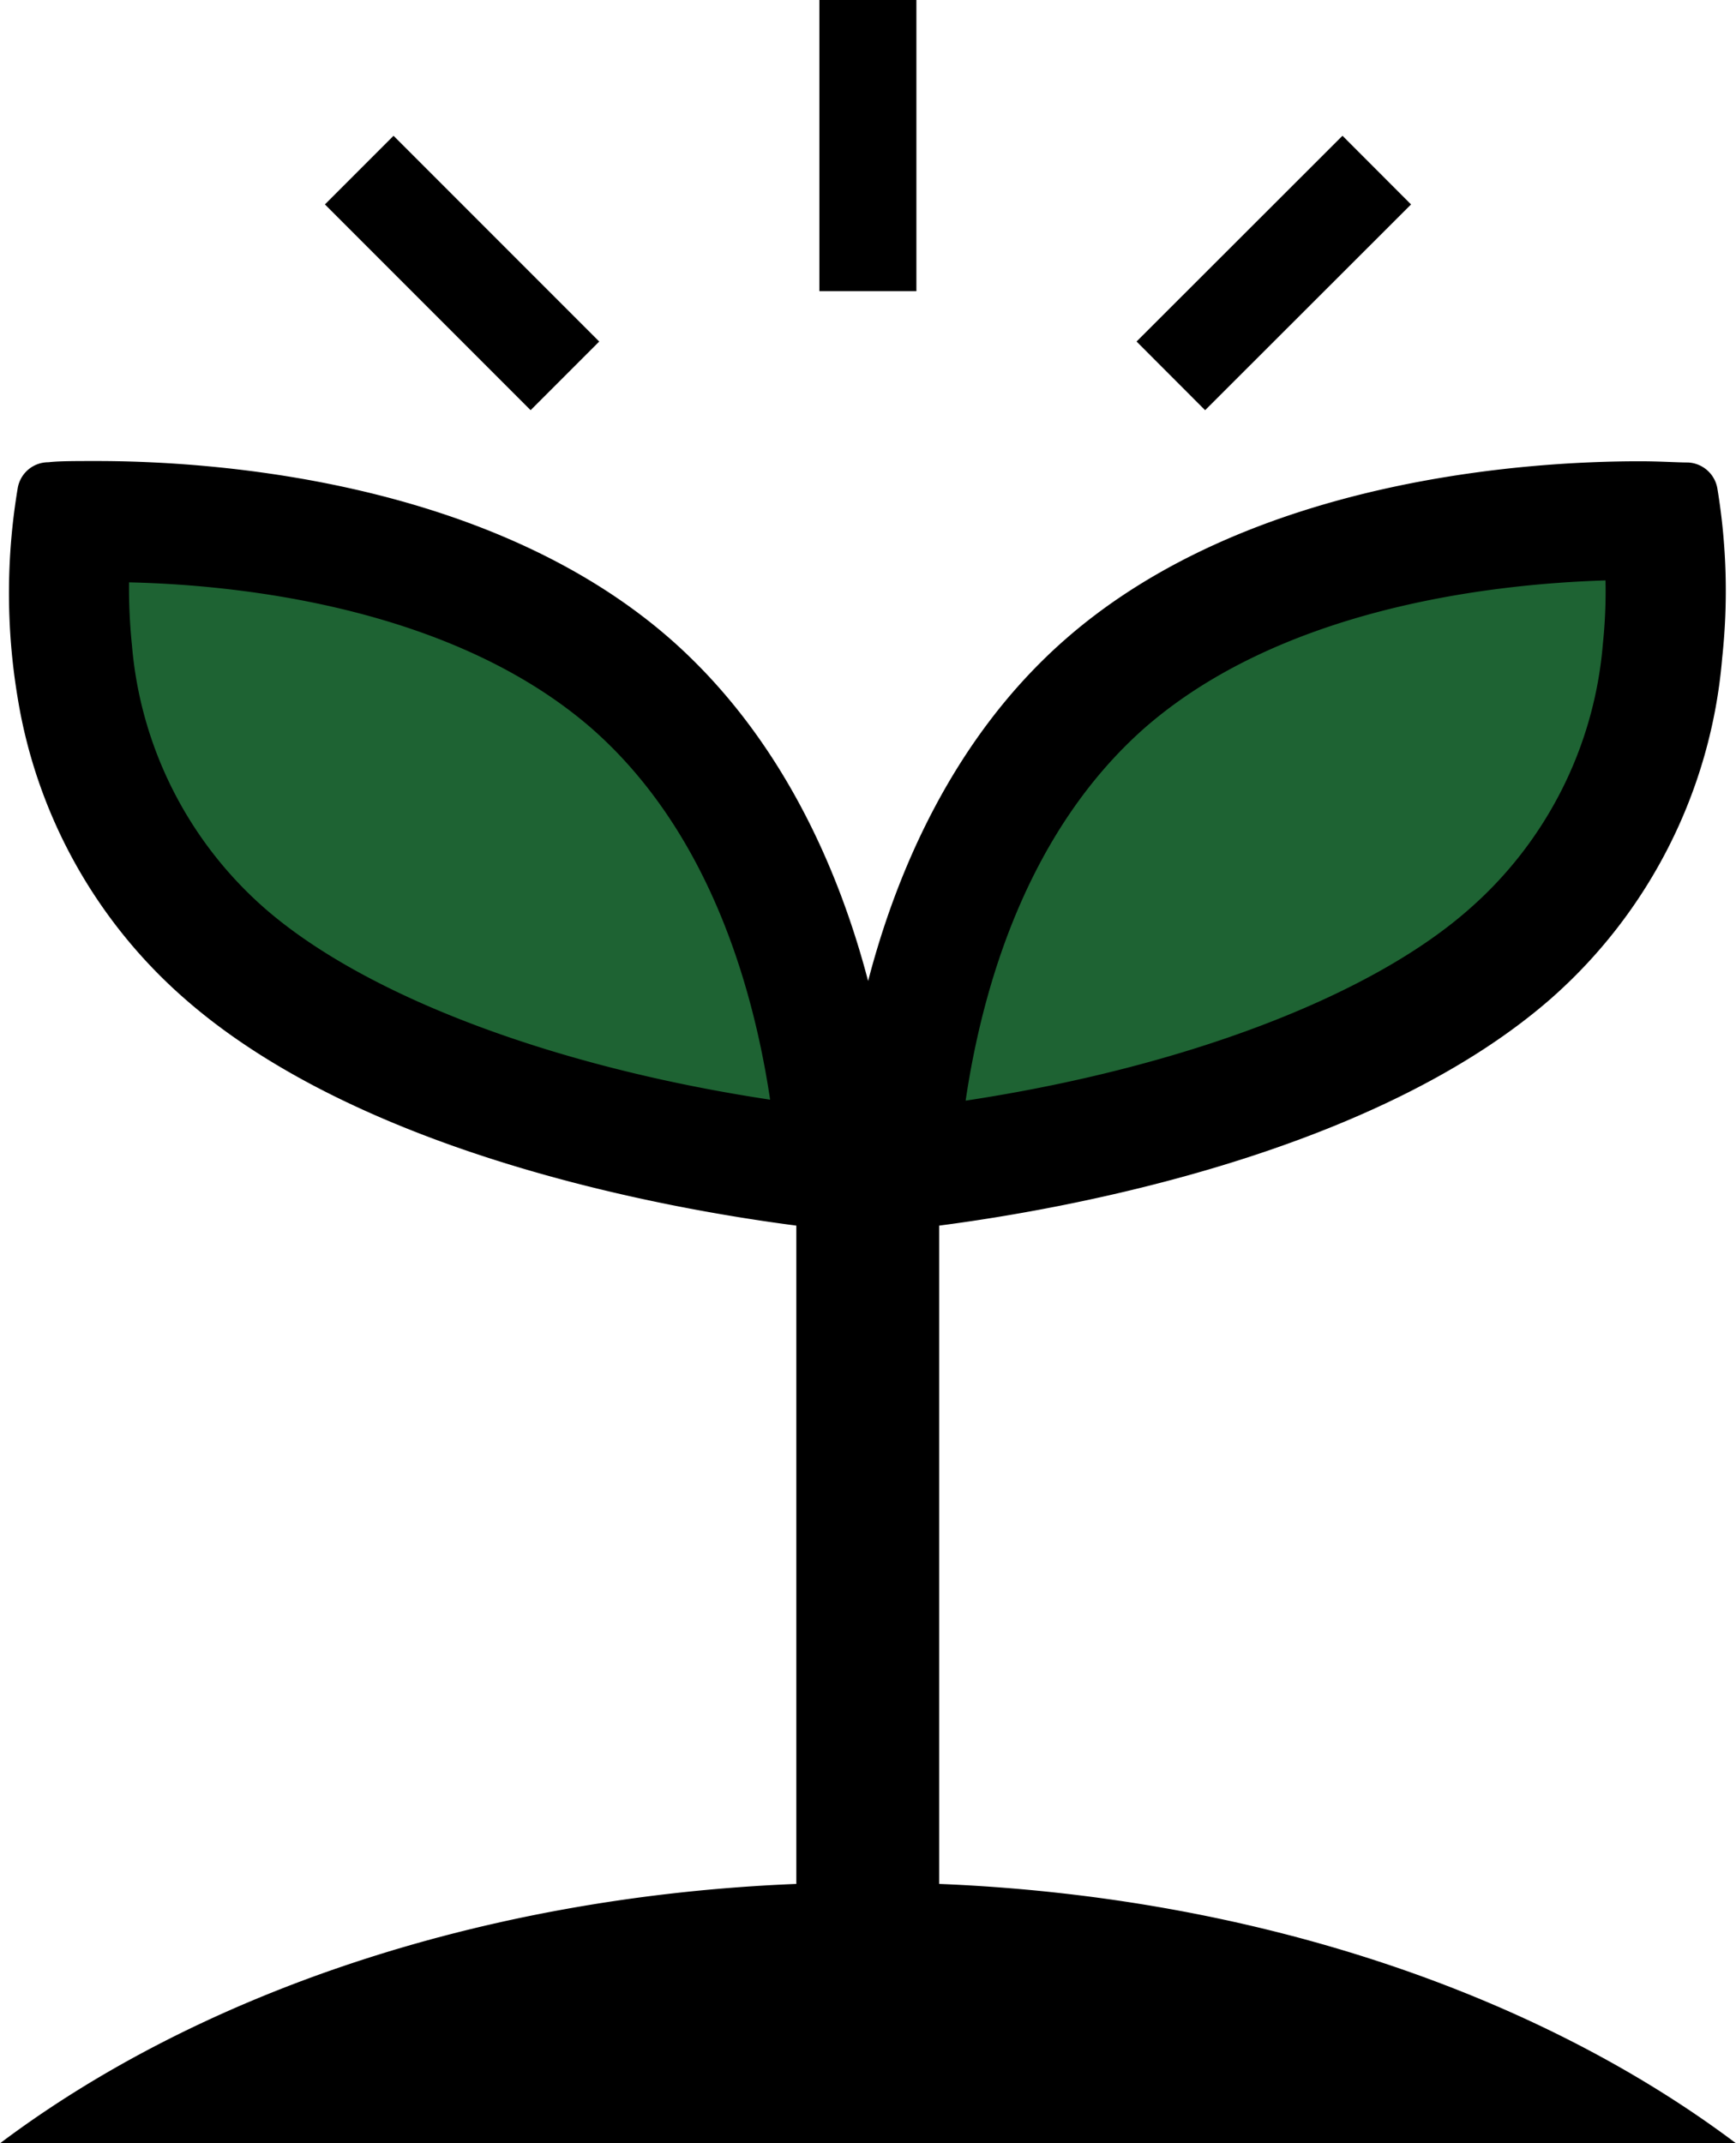
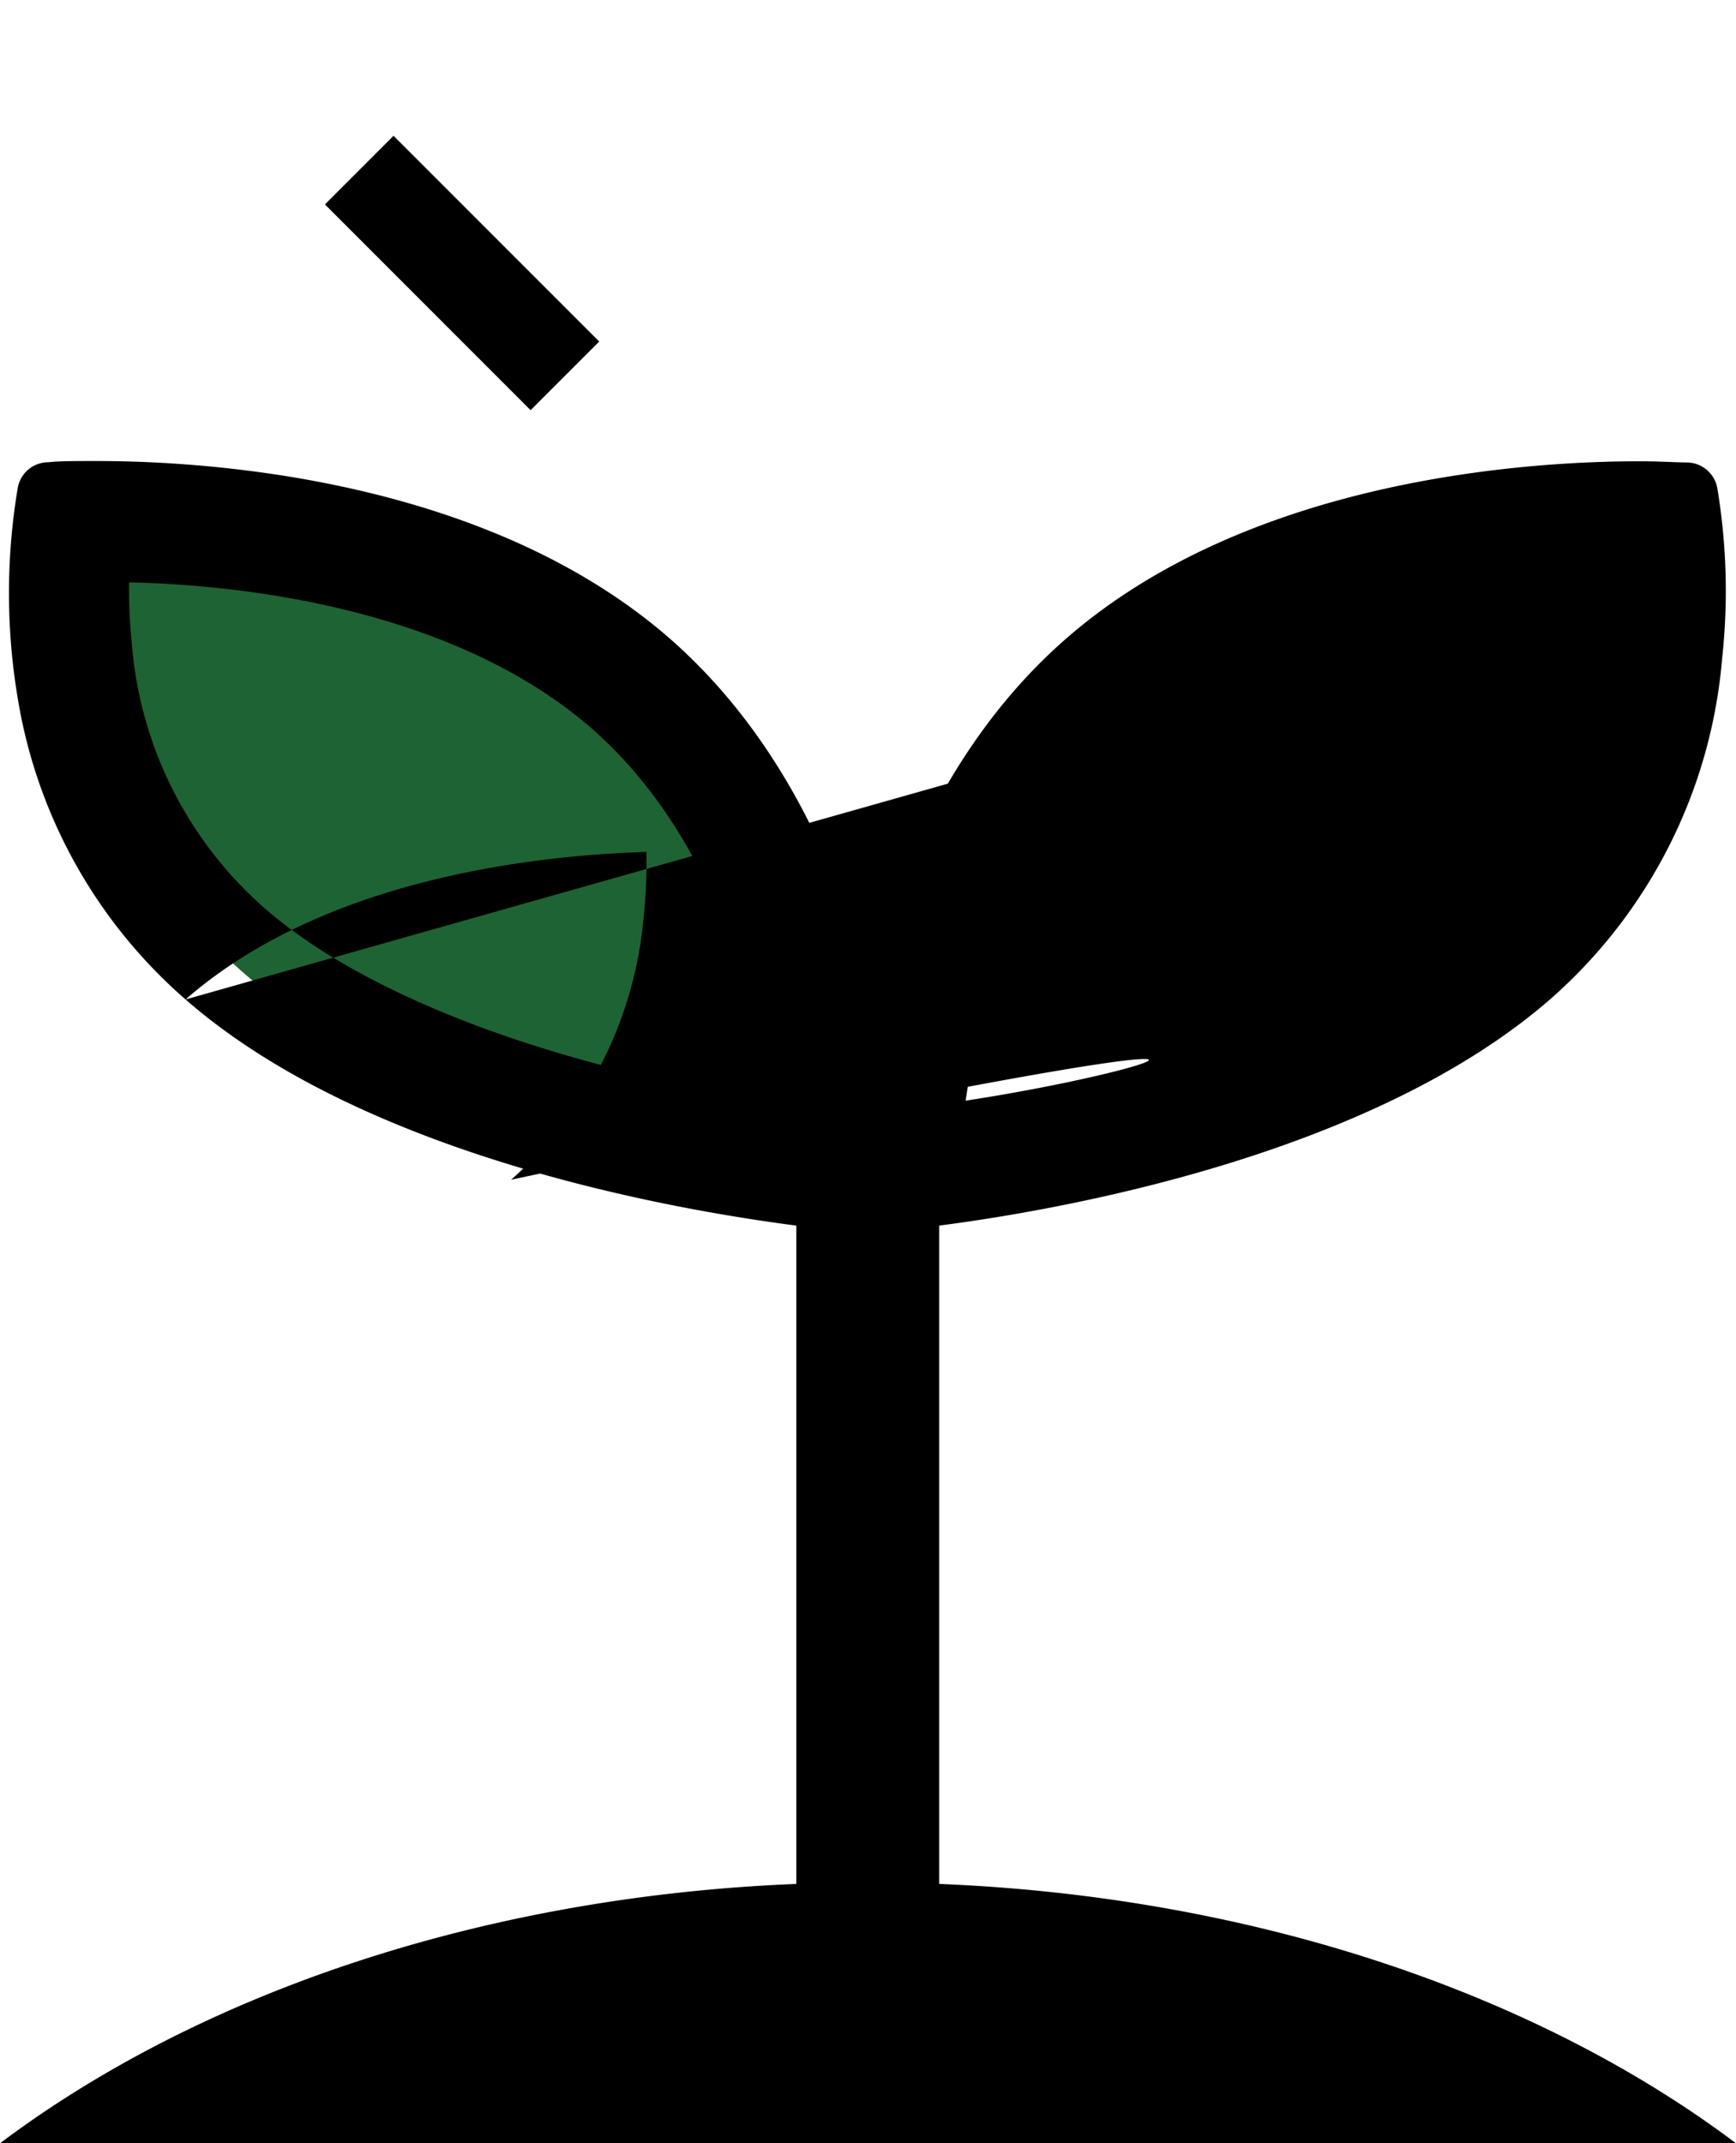
<svg xmlns="http://www.w3.org/2000/svg" viewBox="0 0 71.57 88.33">
  <defs>
    <style>.cls-1{fill:#1e6333;}.cls-2{stroke:#000;stroke-miterlimit:10;stroke-width:4px;}</style>
  </defs>
  <g id="レイヤー_2" data-name="レイヤー 2">
    <g id="レイヤー_1-2" data-name="レイヤー 1">
-       <path class="cls-1" d="M37.06,48.12C36.42,31.56,54.94,17,67.94,22.37,69.91,39.56,52.63,48,37.06,48.12Z" />
      <path class="cls-1" d="M34,48.12C34.68,31.56,16.16,17,3.16,22.37,1.19,39.56,18.47,48,34,48.12Z" />
-       <line class="cls-2" x1="35.78" x2="35.78" y2="12" />
-       <line class="cls-2" x1="56.76" y1="7.01" x2="48.27" y2="15.49" />
      <line class="cls-2" x1="14.81" y1="7.01" x2="23.29" y2="15.49" />
-       <path d="M7.65,41.19c7.27,6.35,19.71,8.61,25.18,9.32V77.64C19.78,78.17,8.15,82.2,0,88.33H71.57C63.42,82.2,51.78,78.17,38.72,77.64V50.51c5.47-.71,17.91-3,25.18-9.32A21,21,0,0,0,71,27.12a25.79,25.79,0,0,0-.2-7,1.29,1.29,0,0,0-1.21-1.06c-.44,0-1.14-.05-2-.05-4.59,0-16.09.71-23.65,7.32-4.66,4.07-7,9.67-8.15,14.1-1.16-4.43-3.49-10-8.16-14.1C20.06,19.71,8.57,19,4,19c-.89,0-1.6,0-2,.05A1.28,1.28,0,0,0,.73,20.12a26.15,26.15,0,0,0,0,8.65A20.9,20.9,0,0,0,7.65,41.19ZM47.19,30c5.61-4.9,14.14-5.93,19-6.08a20.88,20.88,0,0,1-.11,2.63,16.28,16.28,0,0,1-5.47,10.88C56.53,41.06,48.78,44,39.81,45.36,40.52,40.56,42.4,34.23,47.19,30ZM24.37,30c4.79,4.19,6.66,10.52,7.38,15.32-9-1.36-16.73-4.3-20.84-7.89A16.2,16.2,0,0,1,5.44,26.59,22.94,22.94,0,0,1,5.32,24C10.23,24.11,18.76,25.14,24.37,30Z" />
+       <path d="M7.65,41.19c7.27,6.35,19.71,8.61,25.18,9.32V77.64C19.78,78.17,8.15,82.2,0,88.33H71.57C63.42,82.2,51.78,78.17,38.72,77.64V50.51c5.47-.71,17.91-3,25.18-9.32A21,21,0,0,0,71,27.12a25.79,25.79,0,0,0-.2-7,1.29,1.29,0,0,0-1.21-1.06c-.44,0-1.14-.05-2-.05-4.59,0-16.09.71-23.65,7.32-4.66,4.07-7,9.67-8.15,14.1-1.16-4.43-3.49-10-8.16-14.1C20.06,19.71,8.57,19,4,19c-.89,0-1.6,0-2,.05A1.28,1.28,0,0,0,.73,20.12a26.15,26.15,0,0,0,0,8.65A20.9,20.9,0,0,0,7.65,41.19Zc5.61-4.9,14.14-5.93,19-6.08a20.88,20.88,0,0,1-.11,2.63,16.28,16.28,0,0,1-5.47,10.88C56.53,41.06,48.78,44,39.81,45.36,40.52,40.56,42.4,34.23,47.19,30ZM24.37,30c4.79,4.19,6.66,10.52,7.38,15.32-9-1.36-16.73-4.3-20.84-7.89A16.2,16.2,0,0,1,5.44,26.59,22.94,22.94,0,0,1,5.32,24C10.23,24.11,18.76,25.14,24.37,30Z" />
    </g>
  </g>
</svg>